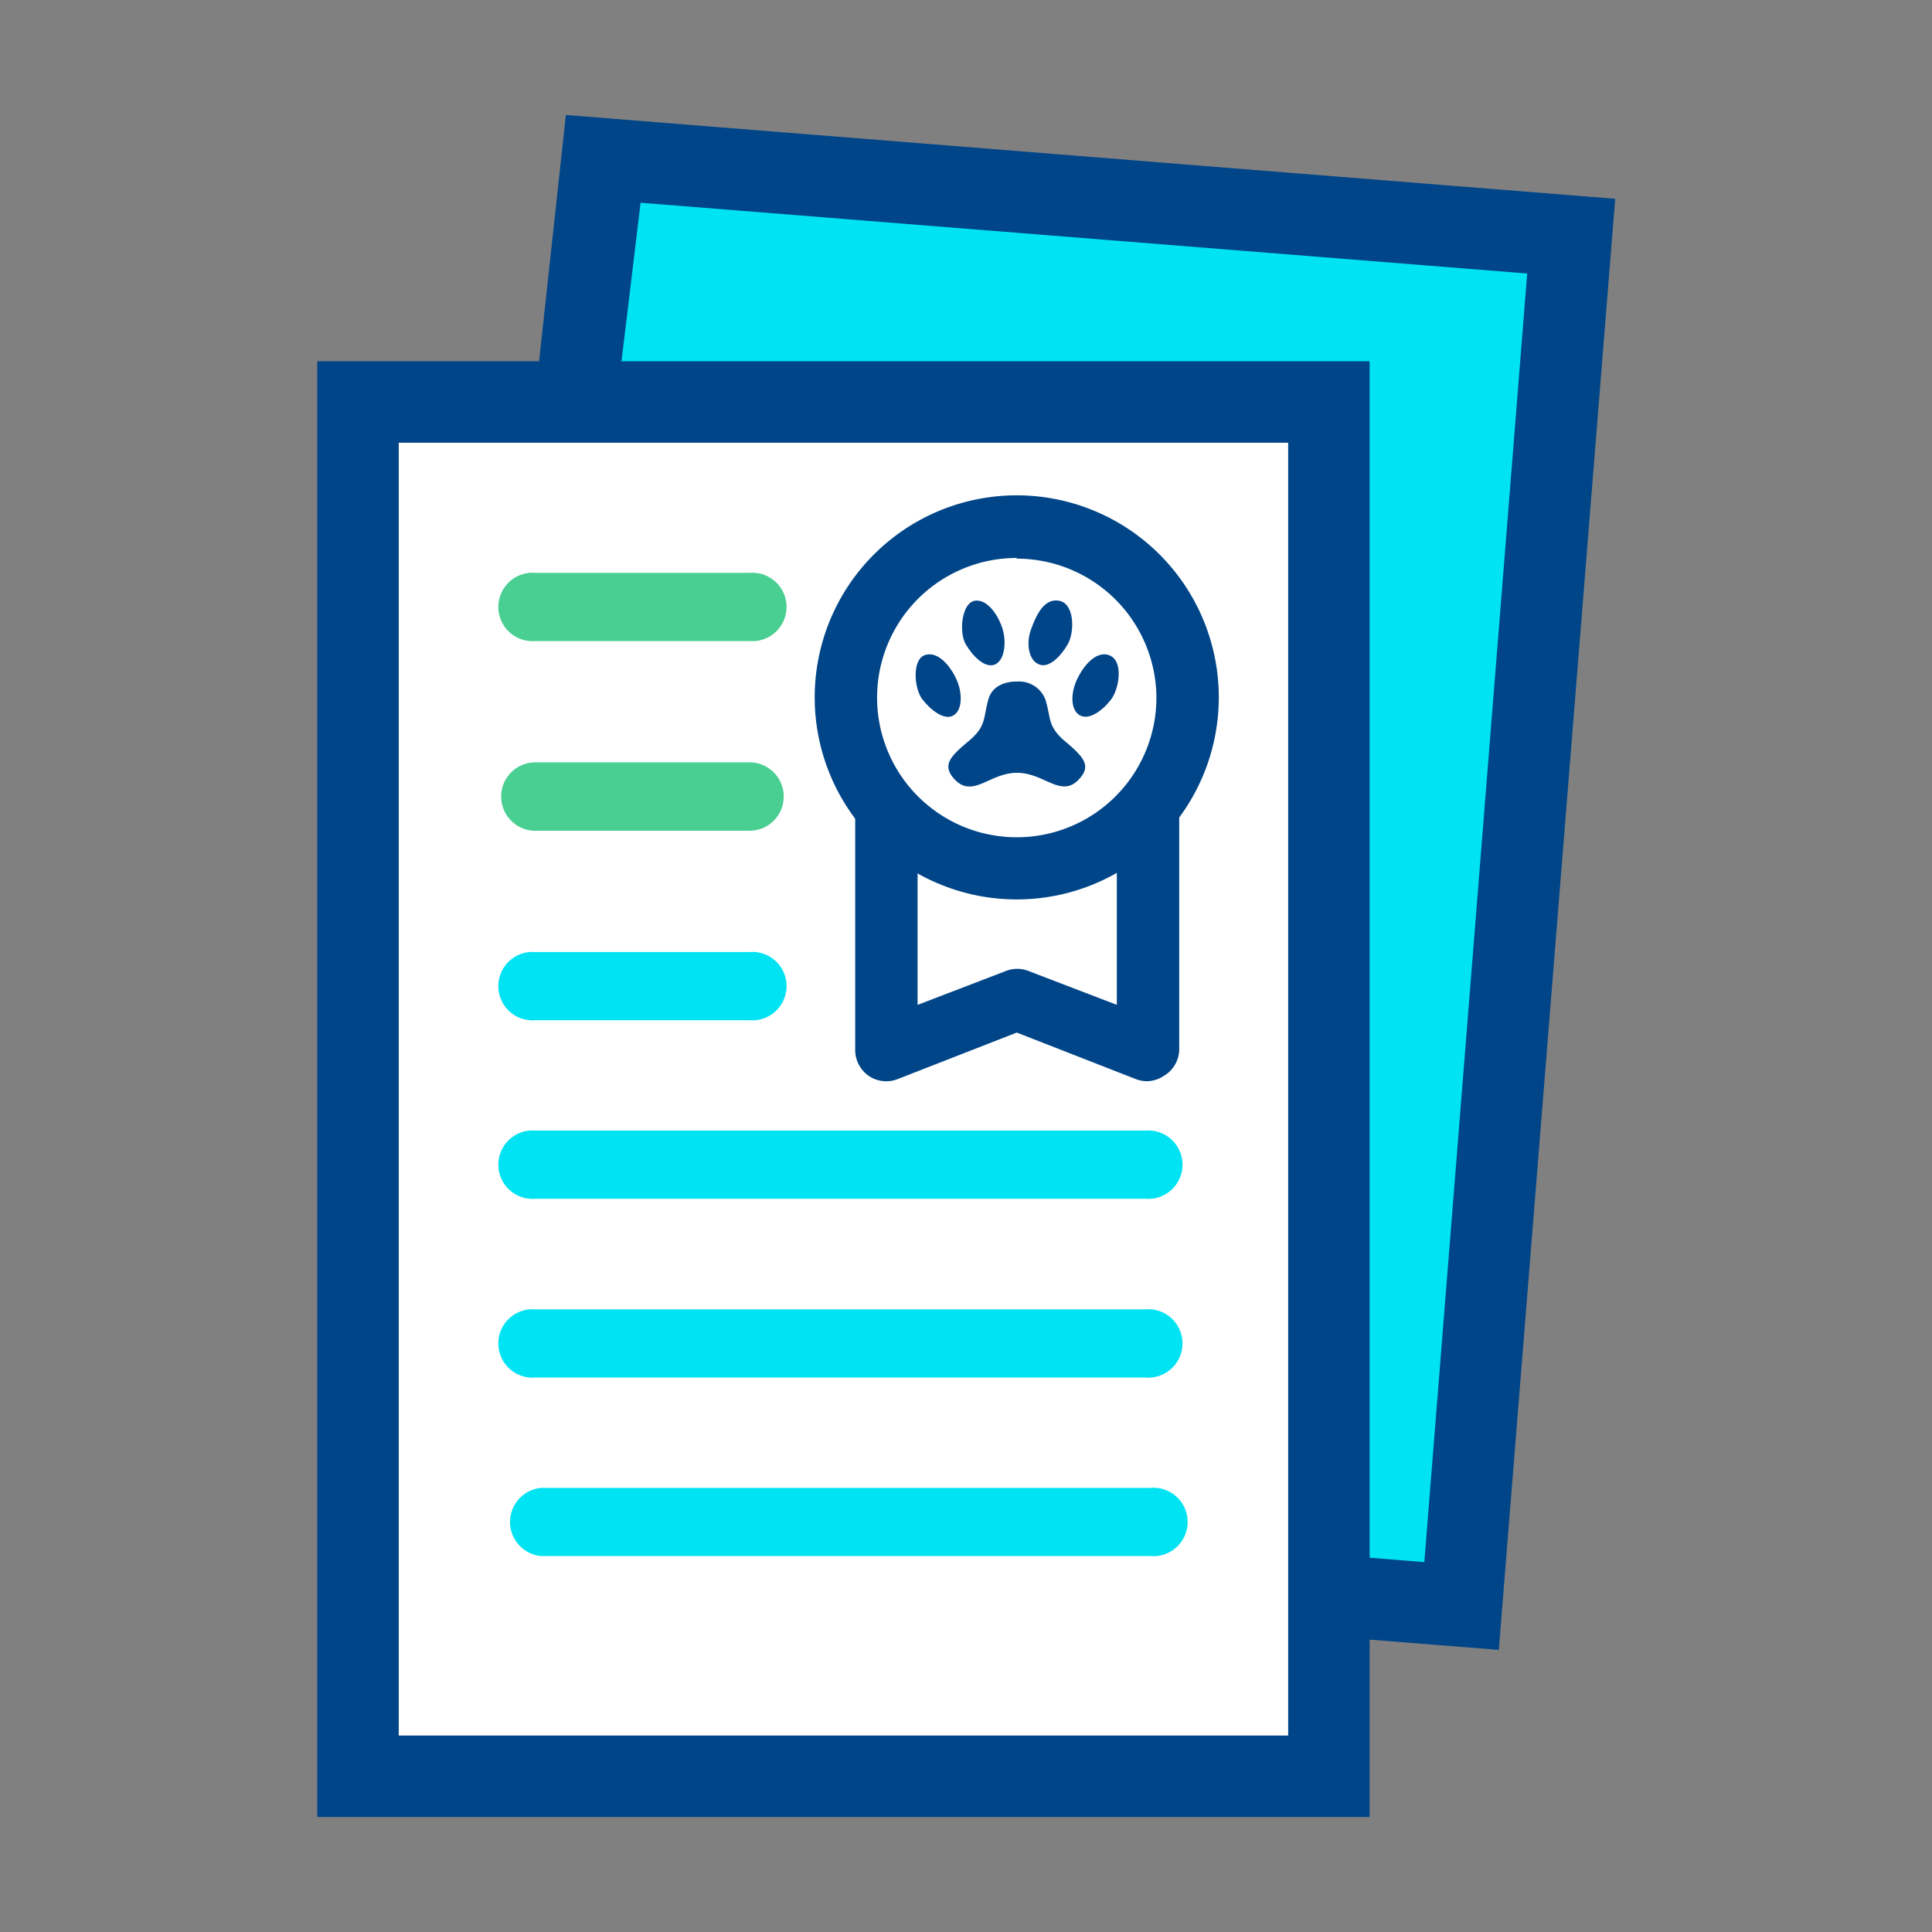
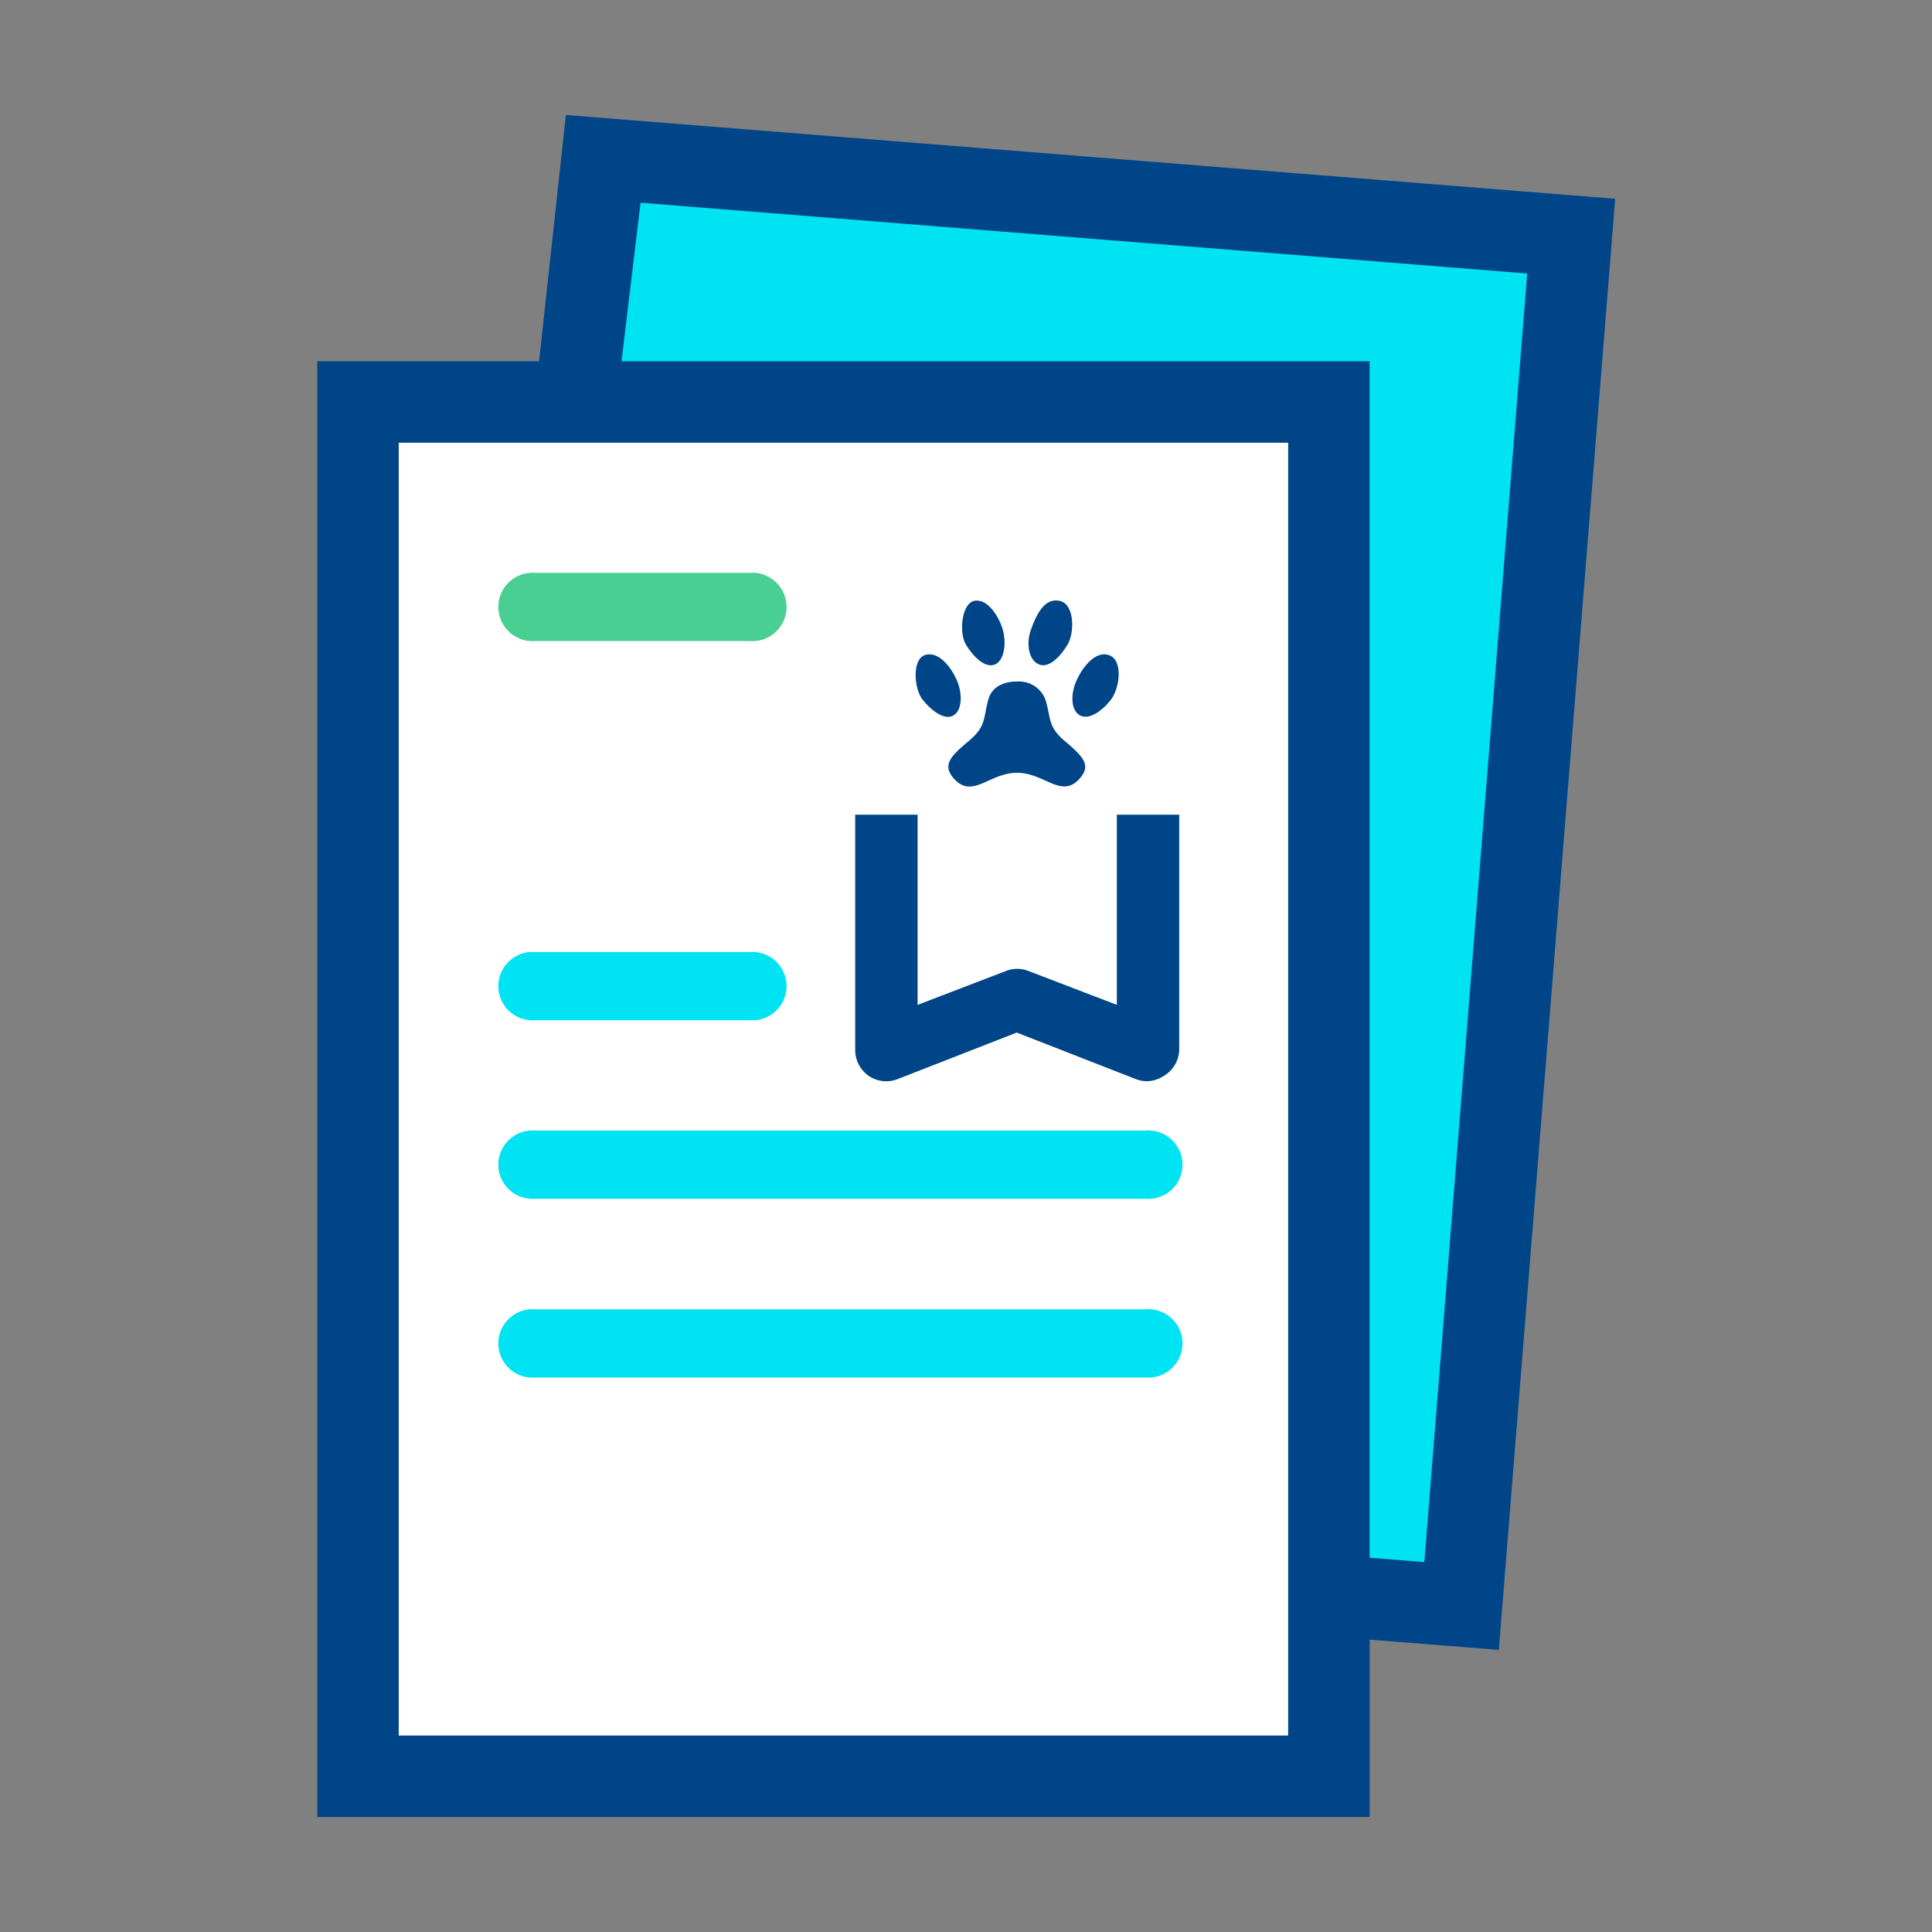
<svg xmlns="http://www.w3.org/2000/svg" id="Capa_1" data-name="Capa 1" viewBox="0 0 83 83">
  <rect x="0" y="0" width="83" height="83" fill="#808080" stroke="none" />
  <defs>
    <style>.cls-1{fill:#004588;}.cls-2{fill:#fff;}.cls-3{fill:#00e3f3;}.cls-4{fill:#49cf92;}</style>
  </defs>
  <title>ICONOS Euskadi con perro</title>
  <path class="cls-1" d="M23.16,15.52H13.63V78.06H58.84V70.44l5.55.44,5-62.34L24.31,4.94Z" />
  <rect class="cls-2" x="17.13" y="19.02" width="38.21" height="55.54" />
  <polygon class="cls-3" points="61.19 67.11 65.61 11.75 27.52 8.71 26.7 15.52 58.84 15.52 58.84 66.92 61.19 67.11" />
  <path class="cls-3" d="M23,48.57a1.47,1.47,0,1,0,0,2.93H49.21a1.47,1.47,0,1,0,0-2.93Z" />
  <path class="cls-3" d="M23,56.25a1.47,1.47,0,1,0,0,2.93H49.21a1.47,1.47,0,1,0,0-2.93Z" />
-   <path class="cls-3" d="M23.26,63.92a1.47,1.47,0,0,0,0,2.93H49.43a1.47,1.47,0,1,0,0-2.93Z" />
  <path class="cls-3" d="M23,40.9a1.47,1.47,0,1,0,0,2.93H32.2a1.47,1.47,0,1,0,0-2.93Z" />
-   <path class="cls-4" d="M23,32.75a1.47,1.47,0,0,0,0,2.94H32.2a1.47,1.47,0,0,0,0-2.94Z" />
  <path class="cls-4" d="M23,24.61a1.47,1.47,0,1,0,0,2.93H32.2a1.47,1.47,0,1,0,0-2.93Z" />
  <path class="cls-1" d="M42.74,28.55c.42-.18.5-.94.34-1.5s-.65-1.34-1.21-1.24-.68,1.36-.38,1.87S42.31,28.72,42.74,28.55Z" />
  <path class="cls-1" d="M41.1,29.21c-.26-.59-.8-1.25-1.36-1.07s-.48,1.44-.11,1.91.95.92,1.34.68S41.34,29.74,41.1,29.21Z" />
  <path class="cls-1" d="M45.76,31.85c-.77-.65-.6-1-.85-1.8a1.21,1.21,0,0,0-1.22-.77s-1-.06-1.23.77-.08,1.15-.86,1.8-1.09,1-.67,1.54c.82,1,1.54-.19,2.76-.19s1.94,1.18,2.74.19C46.86,32.86,46.53,32.5,45.76,31.85Z" />
  <path class="cls-1" d="M44.63,28.54c.42.19.94-.34,1.24-.86s.3-1.74-.36-1.87-1,.63-1.22,1.24S44.2,28.37,44.63,28.54Z" />
  <path class="cls-1" d="M47.63,28.14c-.56-.18-1.1.48-1.37,1.07s-.27,1.29.13,1.52,1-.22,1.35-.69S48.28,28.36,47.63,28.14Z" />
-   <path class="cls-1" d="M43.68,38.64A8.68,8.68,0,1,1,52.36,30,8.68,8.68,0,0,1,43.68,38.64Zm0-14.67a6,6,0,1,0,6,6A6,6,0,0,0,43.68,24Z" />
  <path class="cls-1" d="M49.28,46.45a1.36,1.36,0,0,1-.48-.09l-5.12-2-5.12,2a1.34,1.34,0,0,1-1.24-.14,1.36,1.36,0,0,1-.58-1.11V35h2.68v8.17l3.78-1.45a1.32,1.32,0,0,1,1,0l3.78,1.45V35h2.68V45.11A1.34,1.34,0,0,1,50,46.22,1.36,1.36,0,0,1,49.28,46.45Z" />
</svg>